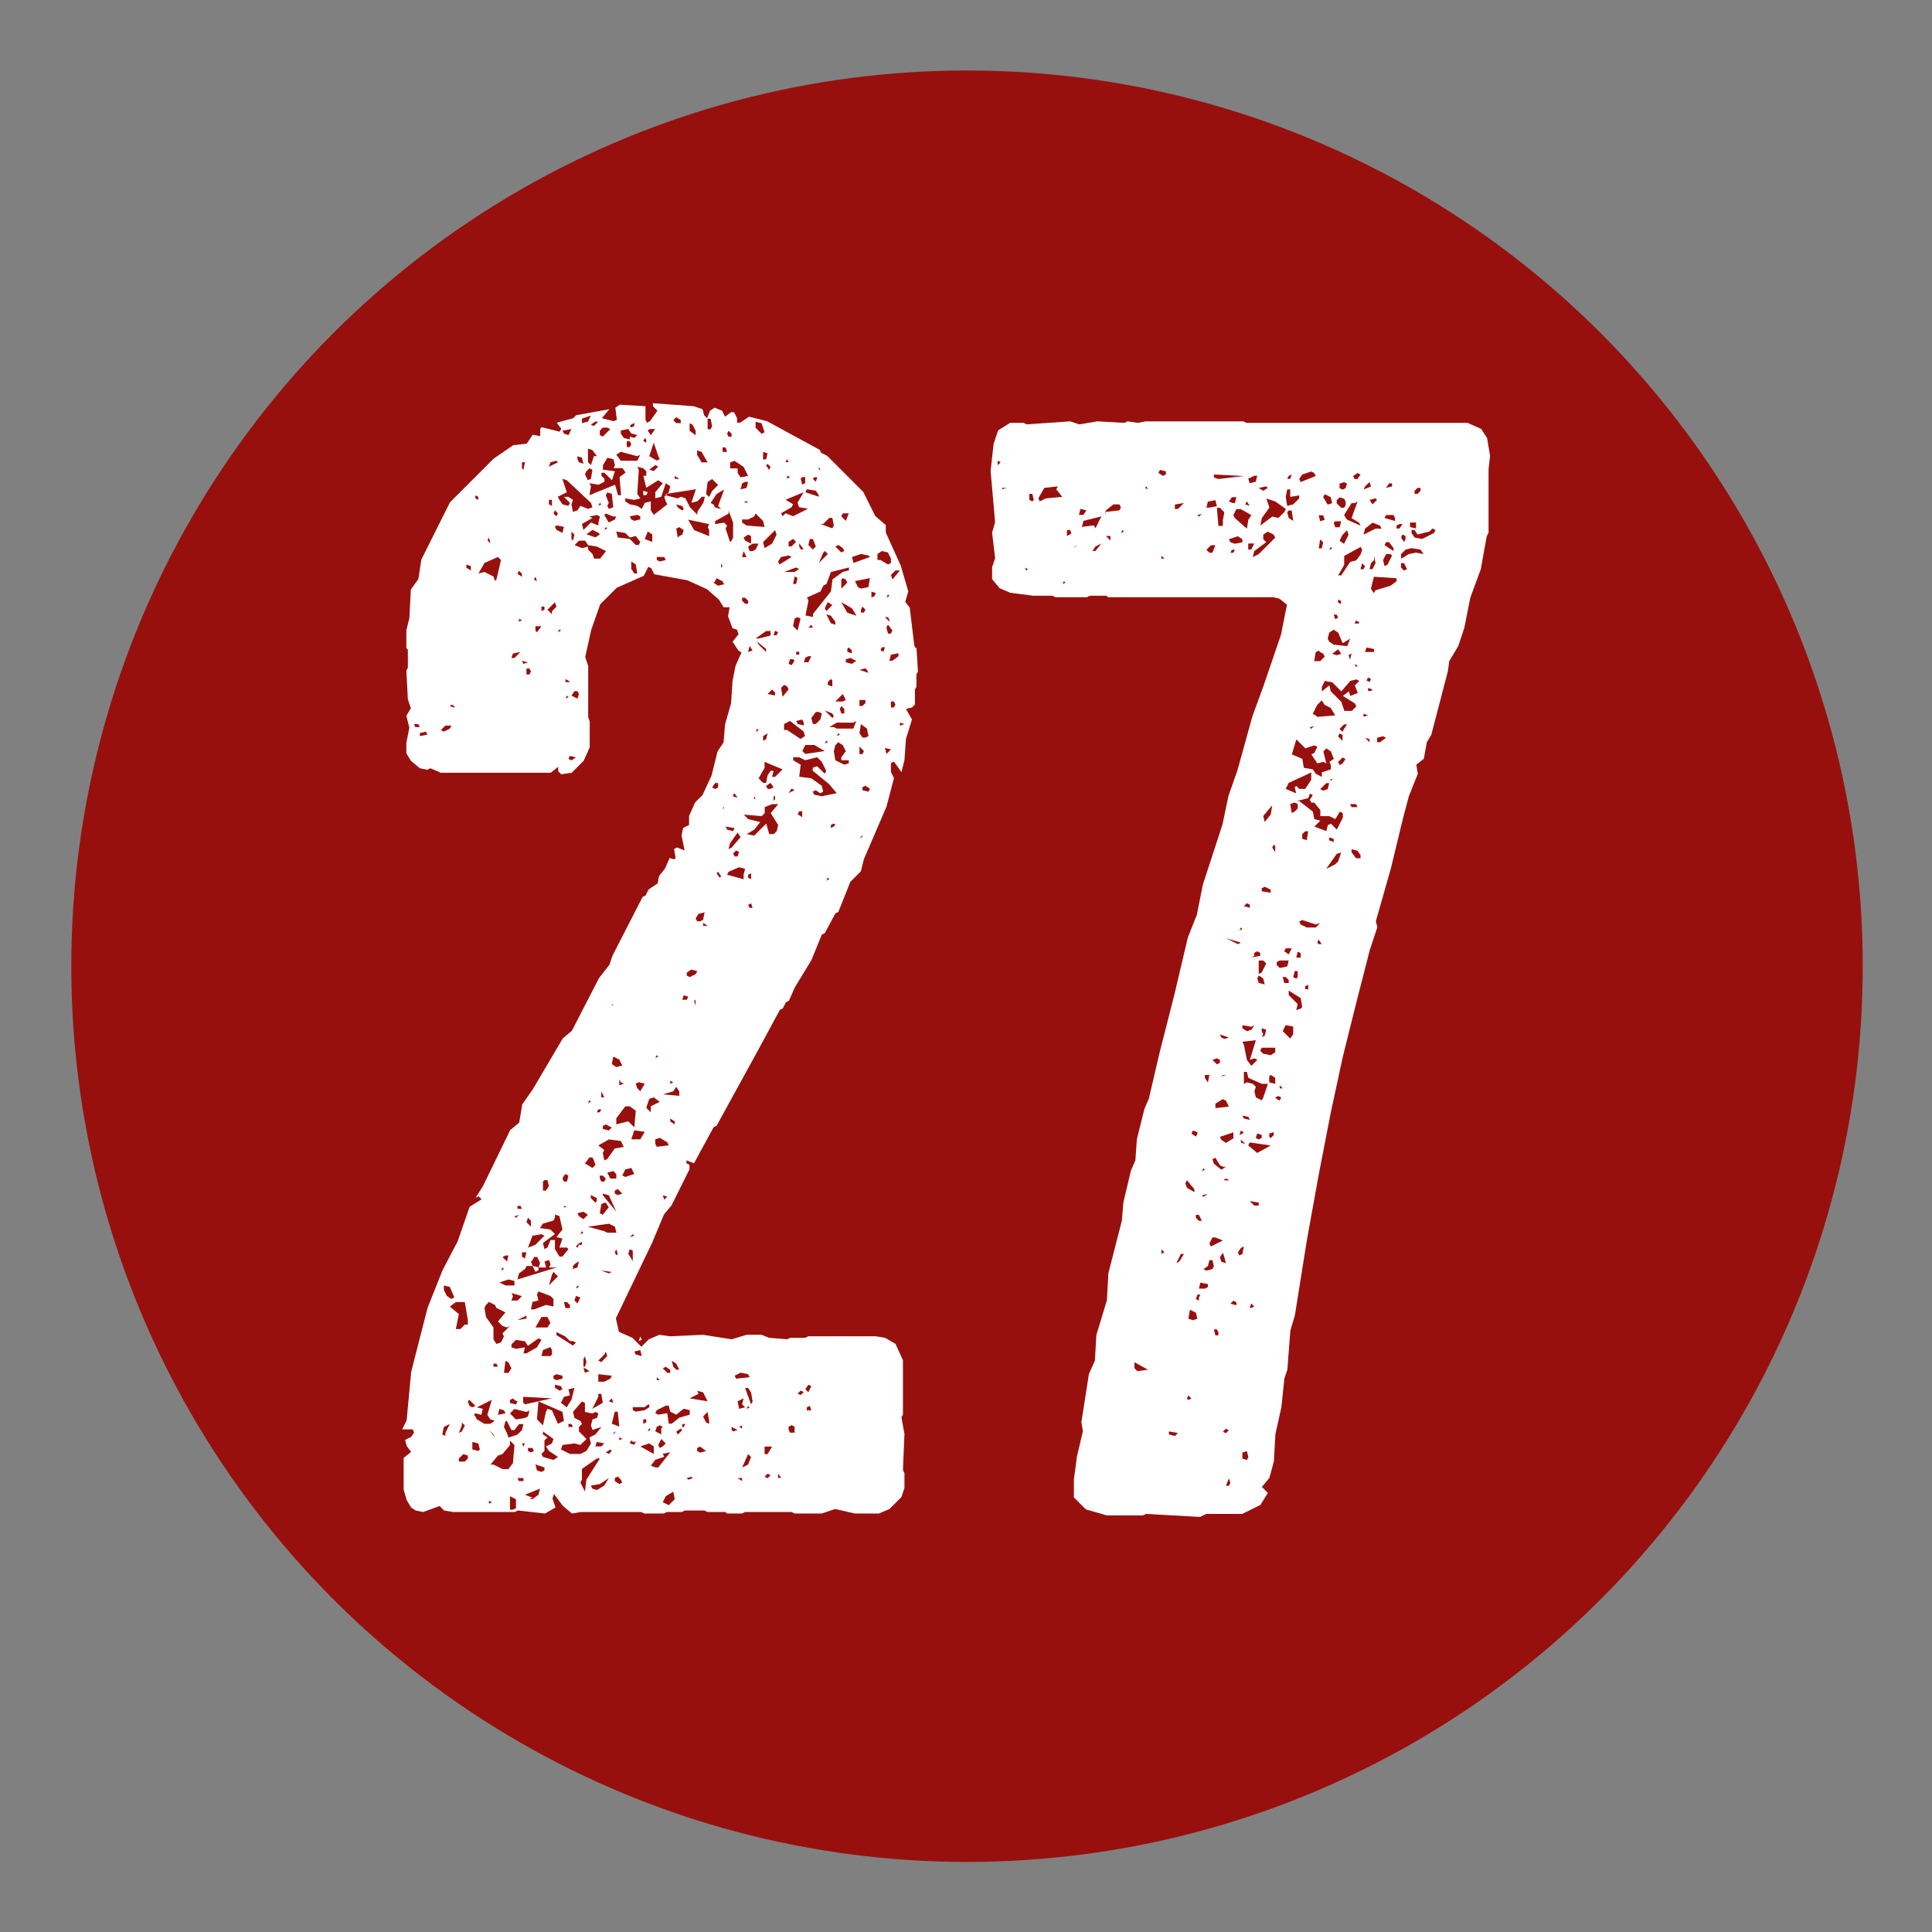
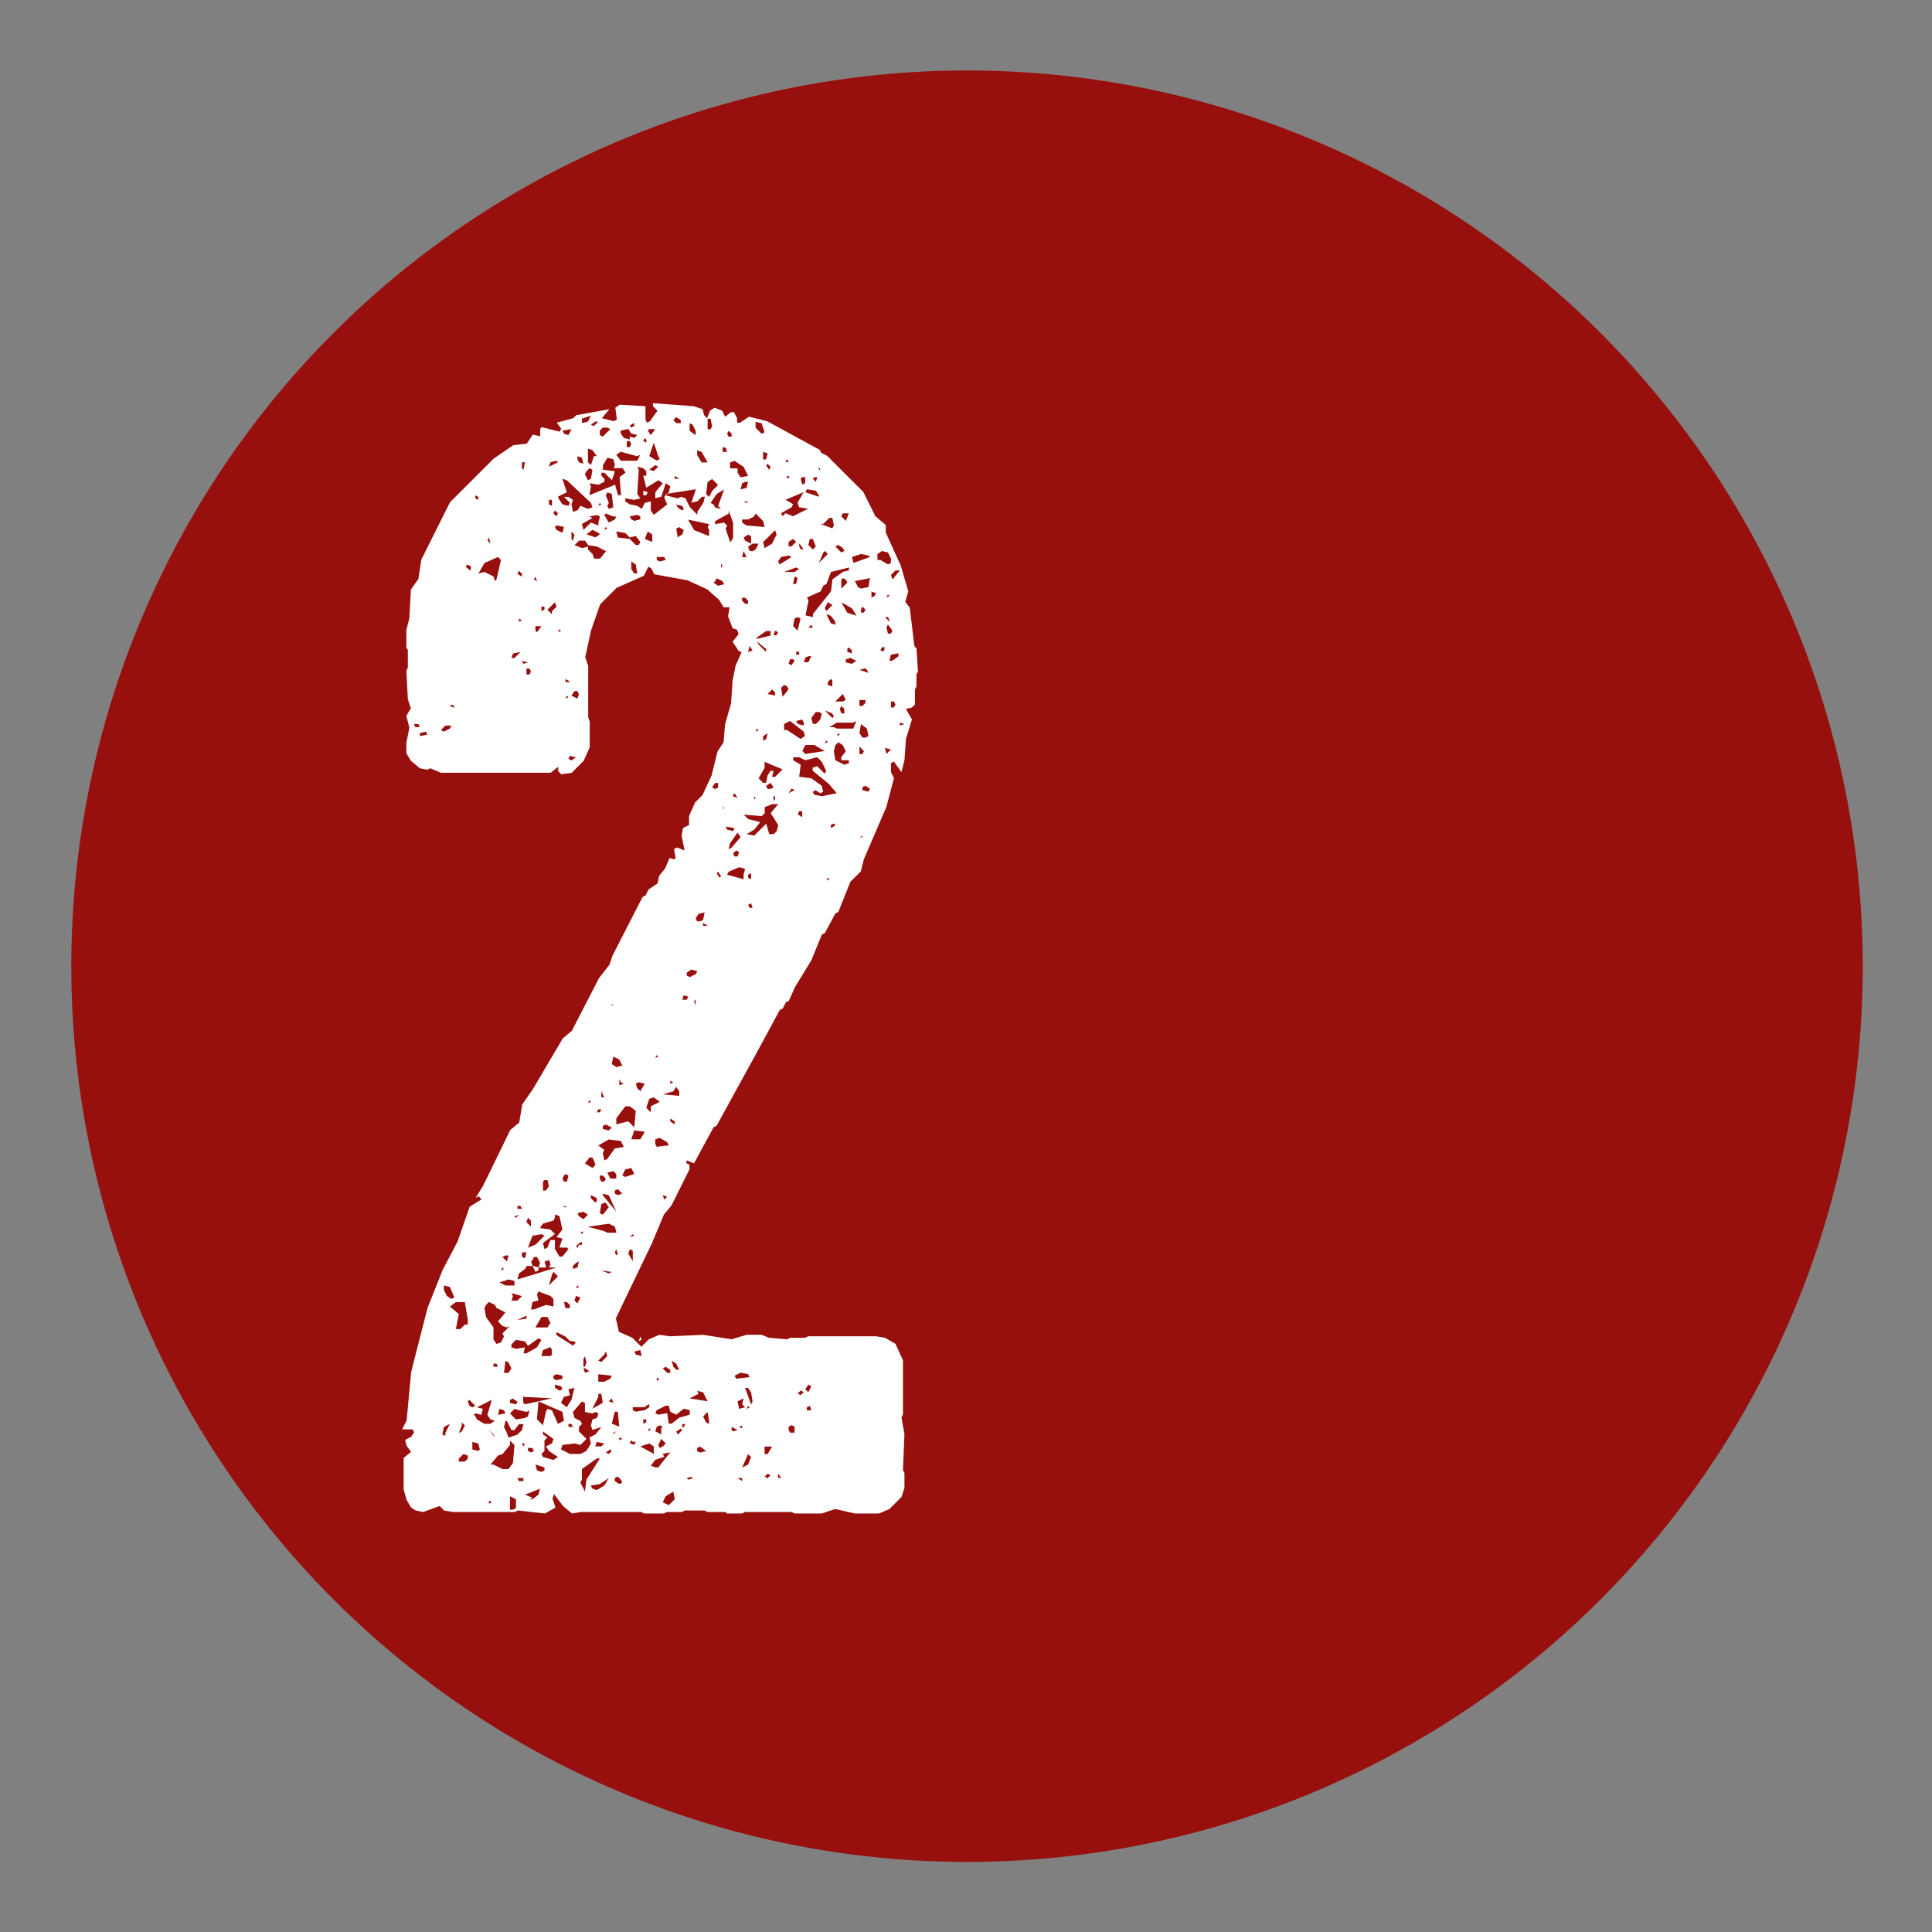
<svg xmlns="http://www.w3.org/2000/svg" id="Ebene_1" data-name="Ebene 1" viewBox="0 0 141.73 141.73">
  <rect x="0" y="0" width="141.73" height="141.73" fill="#808080" stroke="none" />
  <defs>
    <style>
      .cls-1 {
        fill: #fff;
      }

      .cls-2 {
        fill: #97100d;
      }
    </style>
  </defs>
  <circle class="cls-2" cx="70.94" cy="70.88" r="65.71" />
  <g>
    <path class="cls-1" d="m67.23,47.49l.11,1.77-.11.22v.88l-.11.22v1.1l-.22.22-.44.11.44.77-.44,1.43-.11,1.55-.22.88-.55-.77-.22.11v.66l.22.44-.55,2.1-1.66,3.86-.22.88-.77.77-.88,2.21-.22.11-.77,1.44-.22.11-.77,1.88-1.21,1.99-.44.99-.22.11-.22.44-.22.11-1.55,2.87-3.09,5.63-.22.11-1.44,2.65-.55-.22v.22l.22.11v.33l-1.32,2.65-.55.66-.88,2.1-2.65,5.52.22.99.99.44.66.66.55-.55.77-.33.77.11,2.43-.11,2.1.33,1.1-.33h1.1l.55.22,1.33.11.22-.11h1.1l.22-.11h4.97l.66.11.77.44.55,1.21v3.97l-.11.22.22,1.21-.11,2.65.11.22v1.1l-.22.66-.88.88-.77.33h-1.77l-1.44-.33-.99.33h-1.99l-.22-.11h-3.42l-.22.11h-1.1l-.11-.11h-1.32l-.22-.11h-1.44l-.22.11h-1.1l-.22.11h-1.44l-.22-.11h-4.42l-.66.11-.66-.55-.66-.88-.11.33.22.66-.77.44-1.99-.22-.22.11h-4.53l-.66-.11-.33-.33-1.21.44-.55-.11-.33-.22-.33-.55-.22-.77v-2.32l.55-.44-.33-.44-.11-.44.44-.22.22-.33-.11-.22h-.77l.33-.66.33-3.53.22-.88.99-3.86,1.1-2.76,1.1-2.1.88-2.54.88-.55-.22-.22-.22.11.55-.88,1.99-4.09.66-.55.22-1.33.77-1.1,2.21-3.75.66-.55,1.99-3.86.77-.99.22-.66,2.21-4.31.22-.11.22-.44.66-.44.11-.55.44-.55.33-.77.33.11.11-.11-.11-.66.22-.11.55.22-.22-1.1.11-.55.44-.22v-.66l.44-.99.55-.55.66-1.43.44-1.77.44-.66.11-1.32.44-1.54.11-1.66.22-1.1.44-.99-.22-.11-.44-.66.44-.55-.11-.33-.33-.11-.33-.88.11-.66h-.44l-.33-.55-.88-.77-1.44-.66-2.43-.44-.22-.44-.22-.11-.33.66-1.99.88-1.21,1.21-.66,1.88-.44,1.99.22.66v3.75l.11.33v1.88l-.44.99-.88.88-.77.11-.22-.22v-.33l-.55.44h-8.06l-.77-.33-.22.11-.55-.11-.66-.55-.33-.55v-.77l.22-1.1-.22-.88.33-.55-.22-.66-.11-2.1.11-.22v-1.32l-.11-.11v-1.32l.22-.88.11-2.1.55-.77.22-1.43,2.1-4.2,3.2-3.2,1.44-.99.99-.11.44-.66.55.11v-.55l.11-.11,1.32.33.11-.22-.33-.44,1.21-.33.22-.22,2.43-.44-.55.66.88.22.22-.11-.11-.88.33-.22,1.88.11v.99l.11.22.22-.11.55-.77-.33-.33v-.22l2.98.22.66.22.11.44.22.22.22-.55.33-.22.55.22.22.44.44-.33h.22l.22.44v.33h.22l.66-.44,1.32.33,3.86,2.1.11.22.44.22,2.65,2.65.88,1.77.77.66v.55l1.1,2.43.55,1.88-.22.77.33.44.33,2.76.11.22Zm-36.76,5.85h.33l-.11-.22h-.33l.11.22Zm.77.33l-.44.11v.22l.55-.11-.11-.22Zm1.32,0l.44-.22.11-.22h-.44l-.33.33.22.11Zm.11,51.45l.33-.66-.44.22-.11.55.22.11v-.22Zm-.11-10.49l.22.44.33.22.22-.11-.33-.77-.44-.11v.33Zm.77-42.83l-.22-.11-.11.11.33.11v-.11Zm.99,45.04l-.22-1.32h-.66l-.44.33.66.55-.22,1.1h.33l.33-.33h.22v-.33Zm-.44,7.73l-.22.55.22-.11.22-.44-.22-.22v.22Zm.22,2.65l.22-.22v-.22l-.33-.11-.33.33v.22h.44Zm.11-65.58l.33.22v-.33l-.33-.11v.22Zm.11,61.16l.11.33.22.11.22-.11-.44-.44-.11.11Zm.88,3.53l-.11-.44-.44-.11v.55l.44.11.11-.11Zm-.33-2.43l.11.22.55.33h.44l.33-.22-.33-.11-.22-.33.33-1.1-1.1.55.44.11-.11.44-.44-.11-.11.11.11.11Zm0-67.34l.22.11v-.22l-.22-.11v.22Zm1.55,5.96l.33-1.44-.22-.22-.99.44-.44.77.44-.11.66.33.11.33.11-.11Zm-.77,53.21l-.11.22.11.66.55.77v.88l.22.33.33-.11.22-.44-.11-.22.55-.55-.22.11-.33-.11-.33-.33.55-.66-.66-.33-.11-.22-.44-.22-.22.22Zm.11-56.08l.22.22-.11-.44-.11.22Zm.44,65.58l-.33-.33.44.55-.11-.22Zm-.33,4.86v.22l.22-.11-.22-.11Zm.33-2.65l.66.33h.44l.33-.44.11-1.32-.33-.33v.33l-.55.66-.33.11-.55.66h.22Zm.33-7.18l-.11-.22h-.22v.22h.33Zm.44,3.2l-.33-.11-.11.44.55-.11-.11-.22Zm.77-9.49l-.44-.11-.66.22.44.22h.66v-.33Zm-.77-.88l-.11-.11-.11.22.22-.11Zm.11-.99l-.22.11.33.33.11-.44h-.22Zm.22,8.61l.22-.33-.22-.44-.22-.11-.11.88h.33Zm-.11,4.42l.11.33.66-.22.33-.33.11-.44h-.33l-.33.44h-.22l-.33-.66h-.11l-.11.44.22.44Zm.55-2.43l-.11-.11-.22.11v.22l.44.11.11-.22-.22-.11Zm.99,1.21l.11-.44-.22.11-.88-.22-.33.33.44.44.66-.11.22-.11Zm-1.1,6.84l.22-.11v-.66l-.44-.22v.99h.22Zm.11-62.48l.44-.44-.55.11-.11.33h.22Zm-.11,46.81l-.11.33h.44l.33-.33-.77-.22.11.22Zm.99,4.2l.77-.44.33-.55-.22-.11-.77.55-.22-.33-.66-.11-.33.33v.22l.33.11.66-.11-.11.44h.22Zm-.77-9.94l.22-.22-.33.11.11.11Zm.11-47.25l.33.22v-.22l-.22-.22-.11.22Zm0,46.59h.33l-.11-.22h-.22v.22Zm.55,4.41l-.44.33-.11.44,2.87-.88h-.55l.11-.22-.11-.33-.33.11.11.44h-.55l.11-.33-.22-.44h-.22l-.11.22-.11.11.11.33h-.44l-.11.22Zm.11,3.42l-.66.33.66-.11v-.22Zm-.22,11.92h-.44l.11.22h.33v-.22Zm-.33-62.82l.22-.11-.22-.11v.22Zm.22-11.26l.11.11.11-.55h-.22v.44Zm.11,14.35l.33-.11-.44-.11.11.22Zm-.11,43.5l.22.11.11-.44h-.33v.33Zm.11,13.91l.11-.22h-.22l.11.22Zm0-3.2l.11.11.99-.22-.11,1.32.44.44.22-.99.11-.22.33.11.44.99.44-.22-.11-.66-1.77-.77.99-.22-2.1-.11v.44Zm.66,7.07l.44-.33.11-.44-1.1.44.55.22-.22.11h.22Zm-.22-60.5l.11-.22-.11-.22h-.22v.44h.22Zm.11,40.07l-.22-.22-.11.33.33.33v-.44Zm.77.99l-.66.11-.33.88.55-.22.66-.66-.22-.11Zm-.99,15.9l.22.11.22-.11-.11-.22h-.33v.22Zm.44-10.38l.88-.33.55.11v-.55l-.22-.22-.88-.33-.11.22.11.44-.44.11-.11.55h.22Zm.33-2.87v-.22l-.44-.11.22.44.22-.11Zm-.33-50.67l.22.11-.11-.33-.11.22Zm.22,3.86l.33-.44h-.44v.33l.11.11Zm.77,51l.22-.33-.22-.44h-.44l-.44.77h.88Zm-.22,10.27l-.66-.22.11.44.33.11.22-.11v-.22Zm.77-18.33l-.11.22-.77.22-.22.33.77.11.33.33-.88.66.11.44.22-.11.22-.55h.33v.66l.33.55h.22l.44-.55-.11-.11h-.55l.22-.66-.44-.11.44-.55-.22-.99-.33-.11v.22Zm-.77-44.6v-.22h-.22v.33l.22-.11Zm.55,54.32l-.11-.22-.55.22-.11.44h.66l.11-.11v-.33Zm-.66,7.84l.77.22.33-.22-.66-.44-.22-.33.44-.22.11-.33-.77-.55v.22l.33.22-.22.22v.77l-.22.22.11.22Zm0-20.2v.66h.22l.22-.33-.11-.44h-.22l-.11.11Zm.44,6.29h-.22.22Zm.22-48.13l.33-.33-.11-.33-.55.55.33.33v-.22Zm.33-11.04l-.44.11-.11.33.66-.33-.11-.11Zm-.55,3.2l.22.11v-.44h-.22v.33Zm.22,56.52l-.22.77.66-.66-.33-.33-.11.22Zm.44-55.86l-.22-.22-.11.22.22.22.11-.22Zm-.33,63.48l.22.11.44-.11v-.22l-.44-.11-.22.11v.22Zm.11-62.49l.11.22.44.22.11-.44-.55-.11-.11.11Zm.44,63.04l-.44-.11v.22l.33.22.22-.11-.11-.22Zm.88-3.31h-.22l-.33-.33-.66-.33v.22l1.21.77.22-.22-.22-.11Zm-.99-61.71l.22.33.44.11.11-.22-.44-.44h.33l.33.22-.11.33.11.55.33-.11.22-.33.55.22.33-.11-.11-.33-1.77-1.66-.33-.11.33.99-.66.33.11.22Zm.11,9.6l-.11-.11-.11.22.22-.11Zm.55,56.75l.22-.33.22-.88-.44.11.11.44-.44.11-.22.44.44.33.11-.22Zm.88,3.64l.44-.22.33-.55-.11-.44.44-.22.44-.55-.66.22-.11-.33.11-.44.33-.11.11-.33-.22-.11-.22.11-.55-.11v-.66l-.22-.11-.66.77.11.44.44.22.11.22-.22.22v.33l.55.55-.44.44-.44-.11-.88.11-.11.33.66.33h.77Zm-1.21-74.85l.33.11.22-.44-.66.11.11.22Zm0,54.43l-.11.22.11.22h.22l.11-.44-.22-.11-.11.11Zm.22,2.32l-.22-.11v.11h.22Zm.22,7.18l-.22-.22h-.22l.11.44h.33v-.22Zm-.11-45.81l-.22-.11v.22h.33l-.11-.11Zm0,1.21l-.11-.11-.11.22.22-.11Zm.22,4.64l.33-.22-.44-.11-.11.22.22.11Zm0,48.68h-.22v.22h.33l-.11-.22Zm0-64.91l.11.11.11-.44-.22-.22v.55Zm.55,11.37l-.11-.22h-.22l-.22.33.44.22.11-.33Zm-.22,41.73l-.22.22v.22l.33-.11.11-.44-.22.11Zm1.77-51.67l.44-.55-.66-.33-.66-.11-.22-.33h-.44l-.33.33.55.22.44-.11v.22l.33.33.11.33h.44Zm-1.77,54.09l-.11.33.22.22.22-.44-.33-.11Zm.22-3.86l-.22.22.11.11.11-.22h.22v-.22l-.22.11Zm0,3.2l-.11-.11-.11.22.22-.11Zm-.11-60.72l.11.22.33.11-.11-.44-.33-.11v.22Zm.11,55.53l.33.22.33-.33-.33-.22-.44.11.11.22Zm.33,1.21l-.11-.11-.11.22.22-.11Zm-.11,18.11l-.11.22.33.66.11-.88.99-1.55h-.22l-1.1.77v.77Zm0-77.5l.44-.11.22-.44-.66.22v.33Zm1.21,7.29l.11-.44-.22-.11-.55.11.22.11-.77.44.11.44.55-.55.55.22v-.22Zm-1.1,61.38v.55h.11l.11-.33-.11-.44-.11.22Zm.11.66h-.11l.11.33.33-.11-.33-.22Zm.11-65.8l-.11.22.22.44.22-.11.11-.66-.22-.11-.22.22Zm.55,50.56l-.11-.22h-.22l-.33.44.55.33.22-.22-.11-.33Zm.33-46.04l-.44-.22-.44.33.66.22.33-.22-.11-.11Zm-.77-5.19l.22.22.22-.66h.22l-.33-.44-.33-.11v.99Zm.22,46.92l-.11-.11-.11.22.22-.11Zm1.21,9.61h.66l-.11-.44-.44-.22-1.55.22,1.21.33.22.11Zm.55-56.3l-.11-.44-.44-.11-.33.55v.33l.88.11-.22.66-.55-.55h-.22v.22l.22.22v.22l-.44.22-.66-.11.11.22-.11.66,1.88-.77.22.77h.22l-.11-1.33.44-.33-.22-.33h-.66l.11-.22Zm-1.44-3.2l-.33.22.22.11.33-.33h-.22Zm.11,56.96l-.44-.22v.22l.33.33.11-.11v-.22Zm-.33,21.31l.33.11.55-.33.33-.55-.66.44-.66.11.11.22Zm.44-6.73l-.44.88.77-.44-.11-.66h-.22v.22Zm.22,3.64l.22-.22-.55-.11-.11.33h.44Zm-.22-24.73l-.11.22h.22l.11-.22h-.22Zm.22-44.38l-.11-.11-.11.22.22-.11Zm.44,48.02l.55-.77.66-.11-.22-.44-.88-.11-.77.44.44.33-.11.22.11.55.22-.11Zm-.22,14.35l-.44.44.22.11.44-.44-.11-.33-.11.22Zm0,1.99l.44-.22.11-.22-.99-.11v.55h.44Zm.22-69.99h-.33l-.22.22v.33l.22.11.55-.55-.22-.11Zm-.55,55.09l.11.22h.22l.11-.22-.22-.22h-.22v.22Zm.33,1.77l-.22.11-.11.66.22.11.44-.55-.22-.33h-.11Zm-.22-7.73h.22l-.22-.44v.44Zm.77,12.81l-.77-.11.55.22.22-.11Zm-.44-10.82l-.22.11v.22l.44.11.22-.22-.44-.22Zm-.22,5.19l.99,1.21-.55-1.21-.44-.11v.11Zm.77-49.79l-.55-.22-.11.11.33.55.44-.22.11-.22h-.22Zm-.44.88l-.11-.11-.11.22.22-.11Zm-.11-2.43l.22.55-.11.22.11.22.33-.11-.11-.99-.33-.11-.11.22Zm.22,70.32l.22-.22-.11-.11-.33.22.22.11Zm.11-20.2h.44v-.33l-.22-.22-.44.11.22.44Zm-.11,16.34l.33.11-.11-.33-.22.22Zm.22-29.04h.11l-.11-.11v.11Zm.55,3.97l-.44-.22-.11.55.33.22.44-.11-.22-.44Zm-.33,25.83l-.22.88.55.22-.11-1.1h-.22Zm-.11,1.66l.22-.22-.22.11v.11Zm.11-17.66l.22.11.33-.11-.33-.33-.22.11v.22Zm.22,4.42l-.11-.33-.11.22.11.22.11-.11Zm.22,16.56l-.22-.22-.22.11v.22l.33.22.22-.11-.11-.22Zm1.21-75.07l-1.21-.33-.33.22.33.44h1.21l.22-.44-.22.11Zm.22,6.29l-.33-.44-.44.11-.33-.33-.66-.11.11.44.88.11.44.44h.22l.11-.22Zm-1.1,41.4l-.66.88v.44l.88-.22.44.44.11-1.21-.44-.33h-.33Zm-.33-1.77l-.11-.22v.44l.33-.11-.22-.11Zm-.11,26.27l.22-.11-.22-.11v.22Zm.11-73.86l.22.33.44.11v-.22l.33.11.22-.22-.44-.11-.22-.33-.55.11v.22Zm.33,54.54l.66-.22-.22-.44-.44.11-.22.44.22.11Zm4.08-49.9l.33.11.33.66.55.55v-.22l.44-.66.11-.44h-.22l-.33.33-.44.11.33-.99-2.1.33.11-.11.11-.44-.33-.22-.33.99-.44.11v-.44l.55-.66-.33-.22-.88.55-.22-.88h.22v-.33l-.22-.22-.44-.11.11.22-.11,1.77.22.33-.44.11-.66-.11v.22l.33.22.55.11.33.22.22-.44.44-.11v.66l.22.33.99-.77-.11-.22-.11-.33.11-.11.88.22.22-.11Zm-3.75-3.64l.11-.22-.11-.22h-.22v.44h.22Zm.22,58.95l-.22-.11-.11.33.33.55v-.77Zm-.11-60.61l-.11.11.11.11.22-.11v-.22l-.22.11Zm0,6.96l.22.11.44-.11v-.22l-.22-.11-.55.11.11.22Zm.22,52.55l-.11-.11-.22.22.33-.11Zm-.11,15.12l-.11-.11-.11.22.33.11.11-.22h-.22Zm-.11-64.03l.22.33h.22l-.11-.66-.33-.22v.55Zm.66,41.84l.33-.55-.77-.11-.22.66h.66Zm.44,19.54l-.11.11h-.88v.22l.22.11.66-.11.33-.22v-.22l-.22.11Zm-.77-3.75l.44.11-.11-.44-.44.11.11.22Zm.11-19.54l.22.22.33-.55-.44-.11-.22.11.11.33Zm.33,18.44l-.22.11.11-.33.11.22Zm-.11,7.84l.99.55v-.55l-.33-.22-.66.22Zm.33-73.97l-.11.22.22.11v-.22l-.11-.11Zm-.11,3.86l.33.11-.11.22h-.22v-.33Zm.22,68.34v-.22h-.22v.33l.22-.11Zm.44-65.13l-.33-.22-.22.55.55.22v-.55Zm-.11,41.95l.66-.33-.44-.33-.33.11-.22.66.33.33v-.44Zm-.11-49.68l-.11.11.22.33.33-.44h-.44Zm.11,73.41l-.11-.11-.11.22.22-.11Zm.55-71.43l-.33-.99-.33.99.55.33.22-.11-.11-.22Zm-.22.66l-.44.33.33.11.33-.33-.22-.11Zm0,73.53h.22l.88-1.11-.55.11.11.22-.66.22-.33.44.33.11Zm.22-30.14l-.11-.11-.11.22.22-.11Zm-.22,6.4l.11.22.88-.11-.11-.22-.55-.33-.33.11v.33Zm.77,19.21l-.66.33-.11.22.22.11.66-.11.11.77h.22l.55-.44.77-.22v-.33l-.44-.11-.55.44-.44-.22-.11-.44h-.22Zm-.33,1.66l.11-.11-.22-.11-.22.11-.11.33.44.22v-.44Zm.22-63.92h-.55v.22l.22.11.44-.11-.11-.22Zm-.55,60.39h.22l-.22-.22v.22Zm.44,4.86l.22-.22-.33-.33-.22.44.11.22.22-.11Zm1.21-26.05l-.22-.33-.22.33-.77.22,1.21.11v-.33Zm-.88,7.73l-.33-.11.11.33.22-.22Zm.22,12.7l-.33-.22-.22.11.33.33h.22v-.22Zm.33,9.49l-.11-.55-.55.33-.22.44.44.22.44-.44Zm-.66-73.75v.11l.11-.11h-.11Zm.33,43.28l.22-.11-.22-.11v.22Zm.33,2.76l-.33-.22v.22l.33.22v-.22Zm.11,17.77l-.33-.22.11.44.22.22h.22l-.22-.44Zm0-69h.33v-.22l-.33-.22-.22.22.22.22Zm-.11,4.09h.33l-.33-.22v.22Zm.22,2.1l.33.22.11-.11-.11-.22-.44-.11.11.22Zm.11,2.1l.22-.11.11-.33-.33-.22-.22.11.11.66.11-.11Zm.22,65.58l-.11-.11-.33.22.11.22.33-.33Zm.33-31.57l.11-.22-.33-.11-.11.33h.33Zm-.22,31.35l.11-.22h-.22v.22h.11Zm.44-33.01l.44-.22.11-.22-.44-.11-.33.22v.22l.22.11Zm.11,36.65l-.33.11.11.11.33-.11-.11-.11Zm1.32-69.44l-.11-.22.11-.22-1.55-.33.44.77,1.1.44v-.44Zm-1.44-7.29l.44.33v-.33l-.22-.44-.22-.11v.55Zm.99,70.54l-.44-.11.11.22-.66.33,1.32.22-.33-.66Zm-.55-28.81l-.11.11.11.33v-.44Zm.33-5.74l.22-.11.11-.55-.44.11-.22.33.11.22h.22Zm-.22-34.22l.33.55h.44l-.44-.77-.33-.11v.33Zm0,73.08l.22.11.44-.11-.44-.33-.22.11v.22Zm.77-38.53l-.33-.22v.22h.33Zm.11,36.32l-.11-.66-.33.33.22.44.22.11v-.22Zm.22-68.22l.44-.44-.44-.44-.33.22-.11.88.22.22.22-.44Zm-.33-4.53h.22l.11-.22-.11-.55h-.22v.77Zm.44,5.52l.11.22.44.11-.22-.22.44-1.21-.55.33-.44.66.22.11Zm.11,20.87l.22-.11v-.33h-.22l-.22.33.22.11Zm0-15.24l-.11.11.33.22.44-.11-.11-.22-.44-.22-.11.22Zm1.21-2.98l.11-.22v-1.1l-.33-.88v.22l-.99.55v.22l.66-.11.22.22-.11.22.33.99.11-.11Zm-.77,24.62l-.22-.33-.11.11.22.33.11-.11Zm.11-22.74l-.11-.22v.33l.11-.11Zm.33-8.39l-.11-.33h-.22v.33h.33Zm-.22,26.05l-.11.11h.11v-.11Zm.22,1.66l.44.11.11-.22-.66-.11.11.22Zm0-29.04l.11.22h.22v-.22l-.22-.22-.11.22Zm1.21,32.35l.11-.44-.44-.11-.77.33-.11.22,1.21.33v-.33Zm-.88-1.99l.66-.77-.22-.33-.55.77-.11.44.22-.11Zm.44-27.49l.22.33.55-.11-.33-.66-.66-.44-.33.11v.44h.55v.33Zm-.44,70.21l.11.11.33-.11-.44-.22v.22Zm.11-46.59v.11l.33.11-.22-.33-.11.11Zm.22,4.08l-.22.22.11.22h.22l.11-.33-.22-.11Zm.88,38.42l-.55-.11-.44.22.11.22.99-.11-.11-.22Zm-.44,2.21l.11-.44-.44.22.11.55.44-.11-.22-.22Zm-.33,5.41l.33.22v-.22h-.33Zm.33-3.64v-.22l-.22.11.22.11Zm.22-69.44l-.22.11-.11.44.44-.11.11-.44h-.22Zm.66,2.54l-.44.22h-.44v.22l.33.22,1.32.11-.11-.44-.55-.55-.11.22Zm-.77,2.54l-.11.44h.33l-.22-.44Zm.33,3.64l-.22-.22h-.22v.22l.22.22h.22v-.22Zm0,63.37l.22-.55-.22-.22-.44.99.44-.22Zm-.11-70.54l.11-.11h-.33l.22.11Zm.33,2.43l-.22-.11-.33.22.11.22.44.22v-.55Zm1.66,21.86l.22-.22.11-.44-.55-.88.55-.66h-.44l-.55.22v.44l-.22.22-1.32-.11.33.33.88.22-.44.55-.55.33.55.11.88-.88.22.77h.33Zm-1.55,41.62l-.11-.66-.22-.33h-.22l.44,1.21.11-.22Zm-.22.44l-.11-.11-.11.22.22-.11Zm.22-62.82l.22-.11.22-.44h-.44l-.33.22.11.33h.22Zm0,7.29l-.22-.33-.11.44.33-.11Zm-.33,16.45v.22l.22.11v-.44l-.22.11Zm.11,2.43h.22l-.11-.33-.22.11.11.22Zm.33-7.95l.11-.11-.11-.11v.22Zm.11-27.27l.44.44.22-.11-.22-.66-.44-.11v.44Zm.22,15.46l.88-.22v-.33h-.33l-.77.55h.22Zm0,6.73l-.11-.11-.11.22.22-.11Zm0-6.29l.55.55v-.22l-.66-.55.11.22Zm1.21,9.71l.55-.55-1.32-.55v.44l-.44.77.33.33h.22l.11-.55.22-.33h.22l-.11.44h.22Zm-.66-23.29l.11-.44-.33-.11v.55h.22Zm-.22,6.07l.11.44.55-.33.33-.66-.11-.33-.88.88Zm0,14.57l.22-.11.11-.44-.33.22v.33Zm.11,51.78v.55h.22l.33-.55h-.55Zm.22,2.32l.22-.22-.22-.11-.22.22.22.11Zm.22-74.19l-.22-.22-.11.11.22.33.11-.22Zm0,23.62l.22-.11-.22-.33-.33.22.11.22h.22Zm-.22-6.96l.55.11v-.22l-.22-.22-.33.33Zm.66-4.31l.11-.22-.22-.11-.11.33h.22Zm-.11,12.03v-.22h-.11v.33l.11-.11Zm.99-17.88l-.55.11-.22.33.11.22.88-.55-.22-.11Zm-.77,67.67h.22l-.22-.33v.33Zm.99-71.21l-.77.44.11.22.22-.22.55.22,1.1-.55-.66-.11-.11-.33.44-.77-1.32.55.55.33-.11.22Zm-.55,13.03l-.22.22.11.66.44-.55-.11-.22-.22-.11Zm.88-8.61l-.88.33h.77l.33-.22-.22-.11Zm-.88,11.48v.44h.22l.99.66.33-.22-.11-.33-.99-.77-.44.22Zm.11-19.21h.22l-.11-.22-.11.22Zm.11.99v.22l.22-.11-.22-.11Zm.33,5.19l.33-.33-.22-.22-.33.22v.33h.22Zm-.11,8.28l-.11.33.22.11.22-.33-.11-.11h-.22Zm.33,9.6l-.22-.11-.22.33.44-.22Zm-.44,46.92l.11.22h.33v-.44l-.22-.11-.22.11v.22Zm.55-62.04l.11-.44-.22-.11-.11.55h.22Zm-.11,2.54l-.11.55.33.33.22-.88-.22-.11-.22.11Zm1.44,12.92l.55.11,1.1-.22-.55-.66-1.21-.99v-.22l.33-.11.55.55.11-.22-.33-.66-.33-.33-.88.22-.44-.22h-.44v.22l.55.33-.11.88.88.11.77.55.11.44-.22.11-.33-.22-.22.11.11.22Zm-1.1-10.27v-.22h-.22v.22h.22Zm.33,4.97l-.11-.22-.44.11.11.22.44.11v-.22Zm-.11,6.51h-.22l-.11.22.33.22v-.44Zm-.11,42.5l-.22.22.22.11.22-.22-.22-.11Zm-.11-61.93l.11.22h.22l-.33-.44v.22Zm.22-5.08l-.11.11.11.44.22-.11v-.44h-.22Zm1.44,19.98l-.55-.33h-.66l-.22.44.22.22,1.44-.22-.22-.11Zm-.99-6.84l-.22.11-.11.33h.33l.22-.44h-.22Zm.77-11.81l-.22-.33-.66-.11-.11.22.99.33v-.11Zm2.21,5.3l-1.32.33-.33.88-.22.11-.22.44-.99.44.11.22-.22,1.1.55.11v-.22l1.32-1.66.11-.88.77-.55.44-.11v-.22Zm-2.98,59.95l-.22.33.22.22.22-.44-.22-.11Zm.22,1.88l-.11-.33-.22.11v.22h.33Zm-.11-63.92l-.11.44.33.33.22-.22-.22-.55h-.22Zm-.11,6.51h.33l-.11-.22-.22.22Zm.77,6.18h-.22l-.33.44.11.44h.22l.33-.33.11-.44-.22-.11Zm-.33-17.22l-.11.11.22.22.11-.33h-.22Zm.33-.55h.11l-.11-.22v.22Zm.33,6.07l-.33.77.66-.66-.22-.22-.11.11Zm.44-2.54l-.44.44h-.22l.88.33.11-.22-.11-.55h-.22Zm-.33,6.62l.11.22.44-.44-.33-.22-.22.44Zm.66,7.95l-.11-.22-.55-.22.55.55.11-.11Zm-.44,1.88l-.11-.11-.11.22.22-.11Zm.22-8.72l.33.11v-.22l-.33-.44-.33-.11.33.66Zm-.11,18.77l-.11-.11-.11.22.22-.11Zm.22-14.57l-.11-.11-.22.22v.22l.33.11v-.44Zm.11,3.42l.22.11h1.21l.22-.55-.22.11h-1.21l-.55.33h.33Zm0,7.29l.11-.11-.11-.11-.22.11v.22l.22-.11Zm.77-4.53l.33-.11v-.22h-.55v-.22l.33-.44-.22-.44-.33-.22-.22.22-.11.44.11.66.66.33Zm-.11-15.9l-.33-.22-.22.11.44.44.22-.11-.11-.22Zm0,11.26l.22-.11-.22-.44-.55.55h.55Zm-.22,2.43l-.11-.11-.11.22.22-.11Zm.33-1.88l-.22-.22-.11.22.11.33h.22v-.33Zm-.11-14.35l-.11.22.33.33.22-.55h-.44Zm0,4.75l-.11.11v.66l.44-.44-.11-.22-.22-.11Zm.88,2.54l-.22-.33-.77-.44.44.77.66.22-.11-.22Zm-.66,3.64l.44.11.33-.22-.44-.22-.33.11v.22Zm.11-.99v.22l.33.11v-.22l-.22-.22-.11.11Zm1.55-6.85l-.55-.11-.66.22.11.44,1.21-.44-.11-.11Zm-.77,2.32l.22.11.55-.11.11-.66-1.1.22.22.44Zm.66,6.07l-.11-.11-.44.11.66.22-.11-.22Zm-.55,2.21v.44h.22l.22-.22v-.22h-.44Zm.44,2.76l.22-.11-.11-.55-.44-.33-.11.66.22.33h.22Zm-.44,1.21h.22l.11-.22-.33-.33v.55Zm.22,6.07v-.11l-.22.22.22-.11Zm-.11-16.67v.22h.22l.11-.22-.22-.22-.11.22Zm.11,13.25l.44.11.11-.22-.33-.22-.22.11v.22Zm.88-14.24l.11-.22-.33-.11v.44l.22-.11Zm.44-2.65l.55.33.22-.11v-.33l-.22-.44-.44-.11-.33.22v.44h.22Zm.11,6.4l-.11.22.22.11.11-.33h-.22Zm.22-2.21l.33.33v-.11l-.11-.22h-.22Zm.44,9.71l-.44-.11.11.44.33-.33Zm-.11-11.26l-.11-.11-.11.22.22-.11Zm-.22,2.32l.11.44h.22l.11-.22-.33-.44-.11.22Zm.44,2.43l.44-.33v-.22l-.55.11-.11.44h.22Zm.22-6.62l-.33.33.11.33.55-.66h-.33Zm-.11,10.05l.11-.22-.11-.22h-.22v.44h.22Zm.44,1.33l.33-.11-.33-.11v.22Z" />
-     <path class="cls-1" d="m109.07,39.32l-.44,2.43-.77,2.1-.44,2.21-.44,1.33-.66,1.1-.11.77-1.21,4.64-.33.55-.22,1.21-.55.44.11.66-.66,1.66-.44,1.66-.88,3.64-1.1,3.86.11.44-.55,1.66-.99,3.86-.99,3.97-.88,4.08-.88,4.53-.88,4.86-.88,5.52-.33,1.1-.22,2.87-.22.66-.22,2.1-.44,1.99-.11,1.99-.33,1.21-.55.66.44.44-.55.88-1.33.66h-2.65l-.44.22-3.97-.22-.22.11h-2.65l-1.54-.44-.88-.88v-1.32l.22-1.66.44-1.88-.11-.66.55-3.53.44-.99.11-1.88.77-2.54.11-1.99.99-3.86.11-1.33.55-2.32.33-.77.11-1.55.55-2.21.33-.77.77-3.31,1.1-4.31.99-4.2.66-1.66.44-2.21,1.44-4.42.44-2.1.66-1.88,1.1-3.97.77-2.1,1.32-3.86.44-2.21-.55-.44-.44-.11h-12.14l-.11-.11h-1.21l-.22.11h-2.32l-.22-.11h-1.44l-1.66-.22-.77-.33-.55-.66v-.88l.22-.66-.22-1.88.22-.77-.33-3.75.22-1.99.33-.99.88-.55h.99l.22.11,3.2-.22.66.22,1.33-.22,1.99.11.22-.11.77.11.55-.11h7.18l.22.11h16.23l.99.44.44.66.22,1.33-.11.99v4.64l-.11.22Zm-35.88-5.19l.22-.22-.22-.11v.33Zm.33,1.77l.33-.11h-.33v.11Zm1.88,5.85l-.22-.11.11.22.11-.11Zm.44-5.08l-.11-.44h-.22v.44l.22.11.11-.11Zm.88-.11l1.21-.11-.44-.55.11-.22-.99.11-.44.77.11.22.44-.22Zm1.44,6.18l-.11-.11-.11.22.22-.11Zm.33-3.53l.11-.11-.11-.22h-.22v.44l.22-.11Zm.44.88l.11-.11-.33.22.22-.11Zm.55-2.32l.22-.33-.44-.11-.11.44h.33Zm1.32.11l-1.32.33-.11.44.88-.11.11.22.44-.88Zm-.44,2.54l.44-.55-.44.22-.22.33h.22Zm.77-2.87l.99-.11.11-.22-.11-.22h-.44l-.55.44-.11.33.11-.22Zm.33,1.77h-.33l.33.33v-.33Zm.99-.33l-.11-.11-.11.22.22-.11Zm.77,61.38l.22.22.77-.11-.99-.55v.44Zm.99-64.47l-.11-.22-.11.11.22.11Zm1.32-1.32l-.44-.11-.11.22.33.22.22-.11v-.22Zm-.11,6.4l-.22-.22v.22h.22Zm0,50.89l-.22-.22v.33l.22-.11Zm.33,13.36l.44.11.22-.22-.66-.11v.22Zm.66-67.89l.44-.44-.66.11v.33h.22Zm.11,55.2l.33-.55h-.22l-.33.66.22-.11Zm.44-5.74l.11.33.55.33v-.22l-.55-.66-.11.22Zm.11,15.79l.11.11.22-.11-.22-.22-.11.22Zm.44-5.74l.33-.11-.11-.44-.44-.22-.11.66.33.11Zm.33-13.69v-.11l-.33-.11-.11.22.33.22.11-.22Zm.11,5.96h-.22v.22l.22.22h.22l-.22-.44Zm0,6.07l.11-.22h-.22l-.11.33.22.11v-.22Zm0-57.29l.22-.22-.33.11.11.11Zm.44,56.63l.22-.11v-.22l-.55-.11-.11.44h.44Zm0-8.72l-.11-.11-.11.22.22-.11Zm-.11,1.99l.33-.22-.44.11.11.11Zm.77,5.08l-.11-.44h-.22l-.11.44-.33.22.22.11.44-.11.11-.22Zm-.66-13.8l.22.33.11-.55h-.33v.22Zm.33-41.84l.55-.11-.11-.44-.55.11-.11.44h.22Zm.11,2.76l-.33.33.22.22h.22l.22-.55h-.33Zm.11,50.78l-.22.44.11.22.88-.44-.55-.22h-.22Zm.55-13.03l-.22-.11-.33.11.33.33.22-.11v-.22Zm.22,7.84l-.22-.11-.33-.55-.22.11.11.33.55.44.33-.22h-.22Zm-.66-50.56l.33.11,1.88-.22-2.21-.11v.22Zm.33,62.71l-.11-.22h-.22l.11.44h.22v-.22Zm.55-17l-.22-.11-.55.33v.33l.99-.11-.22-.44Zm-.22-42.61l.11-.55-.33-.33h-.22l.11,1.33h.33v-.44Zm-.11,37.98l.22.11.33-.11-.66-.22.11.22Zm0,7.51l.33.22.55-.33v-.44l-.99.33.11.22Zm.22,8.61l-.11-.33-.22.33.11.33.33.11-.11-.44Zm-.11-13.36l-.11.11.33-.11h-.22Zm-.11.55h.44-.44Zm.33,25.72l.22-.22-.22-.11-.22.22.22.11Zm.11-18.66h-.22v.11h.33l-.11-.11Zm.99-17.33l-1.1-.33.88.44.22-.11Zm-.77,39.63l-.11-.33-.22.55h.22l.11-.22Zm.22-71.87h.11l.11-.44h-.33l-.22.33.33.11Zm.66,2.65l-.33-.22-.66.22.11.22.33.11.55-.11v-.22Zm-.66.99l.11-.22h-.22l-.11.22h.22Zm.22,54.98l-.22-.11-.22.22.44.11v-.22Zm-.11-57.52l.88.77.11-.66.22-.33-.77-.44h-.33l-.22.44.11.22Zm.44,53.54l-.22.33.11.22.22-.11.11-.55-.22.11Zm.11-23.4l-.11-.11-.11.22.22-.11Zm0,15.01l.11-.11-.22-.11-.11.33.22-.11Zm-.11.66l.33.11-.33-.33v.22Zm.11-8.39l.33.22.33-.11.22-.33-.22.11-.66-.11v.22Zm.11,1.21l.22,1.11.33.44.44-.44-.22-.11-.33.11.44-1.44-.99.11.11.22Zm0,5.41l.44.11-.11-.22-.44-.11.11.22Zm.33,24.84l-.11-.44-.33.11v.44l.33.11.11-.22Zm.11-40.52l-.22-.11-.22.22.44.11v-.22Zm.99,14.13l.33-.99h-.44l-.99-.44-.11-.44h-.22v.88l.22-.11.44.11.22.22-.11.33.11.44.44.22.11-.22Zm-1.33-43.5l.33.11-.22-.33-.11.22Zm.66-2.1l-.44.22.11.33.44-.11.11-.44h-.22Zm-.22,5.41l.22-.44h-.44v.44h.22Zm-.22,43.72l.66.55.99-.55-1.54-.22-.11.22Zm.77,4.41v-.22l-.66-.11.33.33h.33Zm-.55,7.51l.22-.11-.22-.22-.11.33h.11Zm.66-26.05l-.22-.11-.22.11v.22l-.22.11.66-.11v-.22Zm-.11-29.25l1.21-1.21-.11-.22-.44-.22-.33.22v.33l.22.22-.88.66-.11.44.44-.22Zm.22,42.61l-.33-.11-.11.33.22.11.22-.11v-.22Zm-.33-11.48l.11.33.44.11-.11-.44-.33-.22-.11.22Zm.66-36.1l-.55.11.33.22.33-.22-.11-.11Zm-.33,35.66l.33-.66-.22-.22h-.33v.99l.22-.11Zm1.66-33.78l.11-.22-.77-.55-.66-.22.22.66-.55.77-.11.55.88-.66.44.11.44-.44Zm-1.77,39.52l.22.22.55.11.33-.22v-.33h-.99l-.11.22Zm.11-11.7l.66.11v-.22l-.44-.22-.22.11v.22Zm0,10.27l.11.22-.11.22.22-.11.11-.44-.33-.11v.22Zm.66-16.45l-.55.66.11.44.44-.55.11-.66-.11.11Zm-.11,19.76v.44l.44.11v-.44l-.33-.22-.11.11Zm0,4.42l.11.11.22-.22v-.22l-.33.11v.22Zm.44-21.31l-.11-.11-.11.22.22.33v-.44Zm.11,18.55l.22.11.11-.22-.22-.11-.22.11.11.11Zm.22-10.16l-.22.11v.22l.22.22.55-.11.11-.44h-.66Zm.22,9.38l-.22-.22v.22h.22Zm.44-7.95l-.22-.22h-.22l.11.44h.33v-.22Zm.33,3.42l-.55-.11-.22.44.55.55.22-.33v-.55Zm-.55-5.74l-.11.22.33.22.22-.44h-.44Zm.11-33.67l-.11.55.11.66.44-.11.44-.44v-.22l-.66.11v-.55h-.22Zm1.54,20.87l-1.43.66-.22.44.77.33-.11-.44.11-.11.22.22h.44l.44-.66v-.55l-.22.11Zm-1.43-21.86l-.11.22h.22l.11-.33-.22.11Zm-.11,2.65l.11.44.33.22-.11-.77h-.22l-.11.11Zm.99,36.43l.11-.11-.11-.66-.88-.55v.33l.66.66-.11.44.33-.11Zm-.44-14.46l.22-.22v-.33l-.22-.11-.33.11.11.66.22-.11Zm2.65-3.42l-.11-.22.33-.22-.22-.55-.33-.22-.22.22.22.88-.22-.11-.44.11-.44-.66.22-.11.22-.44-.22-.11-.66.22-.66-.66-.33,1.1.77.33.11.66.66.11.22.33.44.22v-.33l.66-.22v-.33Zm-2.43,15.57v-.44h-.22l-.11.44.22.11.11-.11Zm3.31-11.7v-.33l-.22-.11-.33.55-.44-.22h-.66v-.44l-.44-.55h-.22l-.11-.22.22-.33-.22-.11-.11.33-.88.22h.22l.99.77.11.55.44.11-.44.44.88.33.11-.44.22-.11.44.44.44-.88Zm-3.09,10.27v-.33l-.22-.11-.11.44h.33Zm.99-35.55l-.22-.11-.66.22-.22.33.11.22,1.1-.44-.11-.22Zm-.99,33.12l.44.22h.66l.33-.33-.33.11-.99-.33-.22.11.11.22Zm.33-6.84l-.22.22v.33l.33.11.11-.66h-.22Zm.22,11.26l-.22.11v.22h.22v-.33Zm.22-18.77l.22-.22-.33.11.11.11Zm.33-.99l.11.11,1.32-.11-.33-.55-.44-.22-.22-.33-.33.33-.33.66.22.11Zm.33-4.64l-.11-.11-.22.11-.11.66h.44l.33-.33-.11-.22-.22-.11Zm-.11,21.42h.22l-.22-.33-.11.22.11.11Zm.33-31.46h-.33l.11.44.33-.11-.11-.33Zm-.11,2.43l.11-.44-.22-.22-.11.66h.22Zm.33,17.22l-.44.44.22.11.33-.11.11-.44h-.22Zm1.88-5.3l.33-.33-.11-.22-.88-.55.44-.33.11.33.55-.22-.22-.55.33-.33-.22-.11-.44.11-.66.77-.66-.66-.55-.11-.22.44v.33l.55-.44.11.44.77.77.22.66h.55Zm-2.1-15.68l.33.55.33-.11-.11-.44-.44-.22-.11.22Zm.88,26.94l.22-.22.22-.66-.33.11-.77,1.1.66-.33Zm-.44-16.34l.33.22.99.11.22-.55-.55.33-.33-.77-.33-.22-.33.22-.11.44.11.22Zm.22-6.84l-.11-.11-.11.22.22-.11Zm-.22,17h.22v-.11l-.22.11Zm0,4.42l.33.11v-.22l-.33-.11v.22Zm.55-13.58l.33-.11-.22-.33-.44.33.33.11Zm-.11-9.83l-.11.11.11.33h.33l.11-.44h-.44Zm.11,6.85h-.22l.11.33.22-.11-.11-.22Zm.66-8.28l-.11-.22-.33-.11-.22.22v.22l.33.33h.22l.11-.22v-.22Zm1.21,3.53l-.11-.22-1.21.66v.66l-.44.77h.22l.66-.99.44-.11.33-.44.11-.33Zm-1.55,3.97v-.22l-.22-.11v.22l.22.11Zm-.22,9.71l.33.33v-.44l-.22-.11-.11.22Zm.33,1.99l.22-.33-.22-.11-.33.33.11.22.22-.11Zm.11-20.64l-.33.11v.33l.22.11.22-.11.11-.33-.22-.11Zm-.11,3.86l-.22.44.33.22.33-.66-.11-.33-.33.33Zm.11,14.24l.22-.33h-.22l-.33.33.22.22.11-.22Zm.77-16.56h-.22l-.55.88.22.33.99.44-.11-.22-.55-.33.44-1.21-.22.11Zm-.44,11.15l.11.33.11-.44-.22.11Zm.22,11.15h.44l-.11-.22h-.44l.11.22Zm.66,3.53l-.22-.33-.44-.11v.22l.33.44h.33v-.22Zm-.22-28.04l-.33.22.11.22h.22l.22-.33-.22-.11Zm-.11,10.82l-.11.22h.33v-.11l-.22-.11Zm.11,3.31l-.22-.11.11.22.11-.11Zm.44-7.07l.11-.22-.22-.22-.11.44h.22Zm.11-6.07l-.11.22.55-.22-.11-.33-.33.33Zm1.1,2.87l-.55-.22-.55.44-.11.44.88-.44h.44l-.11-.22Zm-1.21,14.02l.33-.11-.33-.11v.22Zm.77-4.97l-.55-.11-.11.33h.66v-.22Zm-.33,6.62l-.33-.11.33.33v-.22Zm0-4.2l.11-.22-.22-.11-.11.22.22.11Zm.11.66l.11-.11-.33-.11v.22h.22Zm.33-14.13l-.44.11.22.33.33-.33-.11-.11Zm-.11,4.53l-.22.22-.11.44h.22l.22-.44-.11-.55v.33Zm.11,2.21l1.1-.33.44-.33v-.22l-1.66-.11-.22.88.22.33.11-.22Zm.33,11.15l.44-.33-.22-.11-.44.11v.33h.22Zm.77-13.8h-.33l-.22.44.11.44.22-.11.33-.66-.11-.11Zm.33-2.65l-.11-.22h-.55l-.11.22.77.22v-.22Zm-.11,2.21l-.33-.44h-.22l-.11.22.66.44v-.22Zm-.33-4.75l-.22.33.44-.11v-.22h-.22Zm.77,2.98l-.22.11v.22h.22l.22-.33h-.22Zm.44,1.1v-.22l-.22-.11-.11.22.22.33.11-.22Zm-.11,1.33l.33-.22.55-.11.55.11-.22-.33-.66-.11-.44.11-.33.33v.33l.22-.11Zm-.22.77l.22.22.22-.11-.22-.44h-.22v.33Zm1.1-3.31h-.44v.33l.44.11v-.44Zm-.33.77l.22.33.55.11.88-.44.11-.22-.22-.11-.22.22-.88.22-.22-.33h-.22v.22Zm.44-3.31l-.22.22v.22h.22l.22-.22v-.22h-.22Z" />
  </g>
</svg>